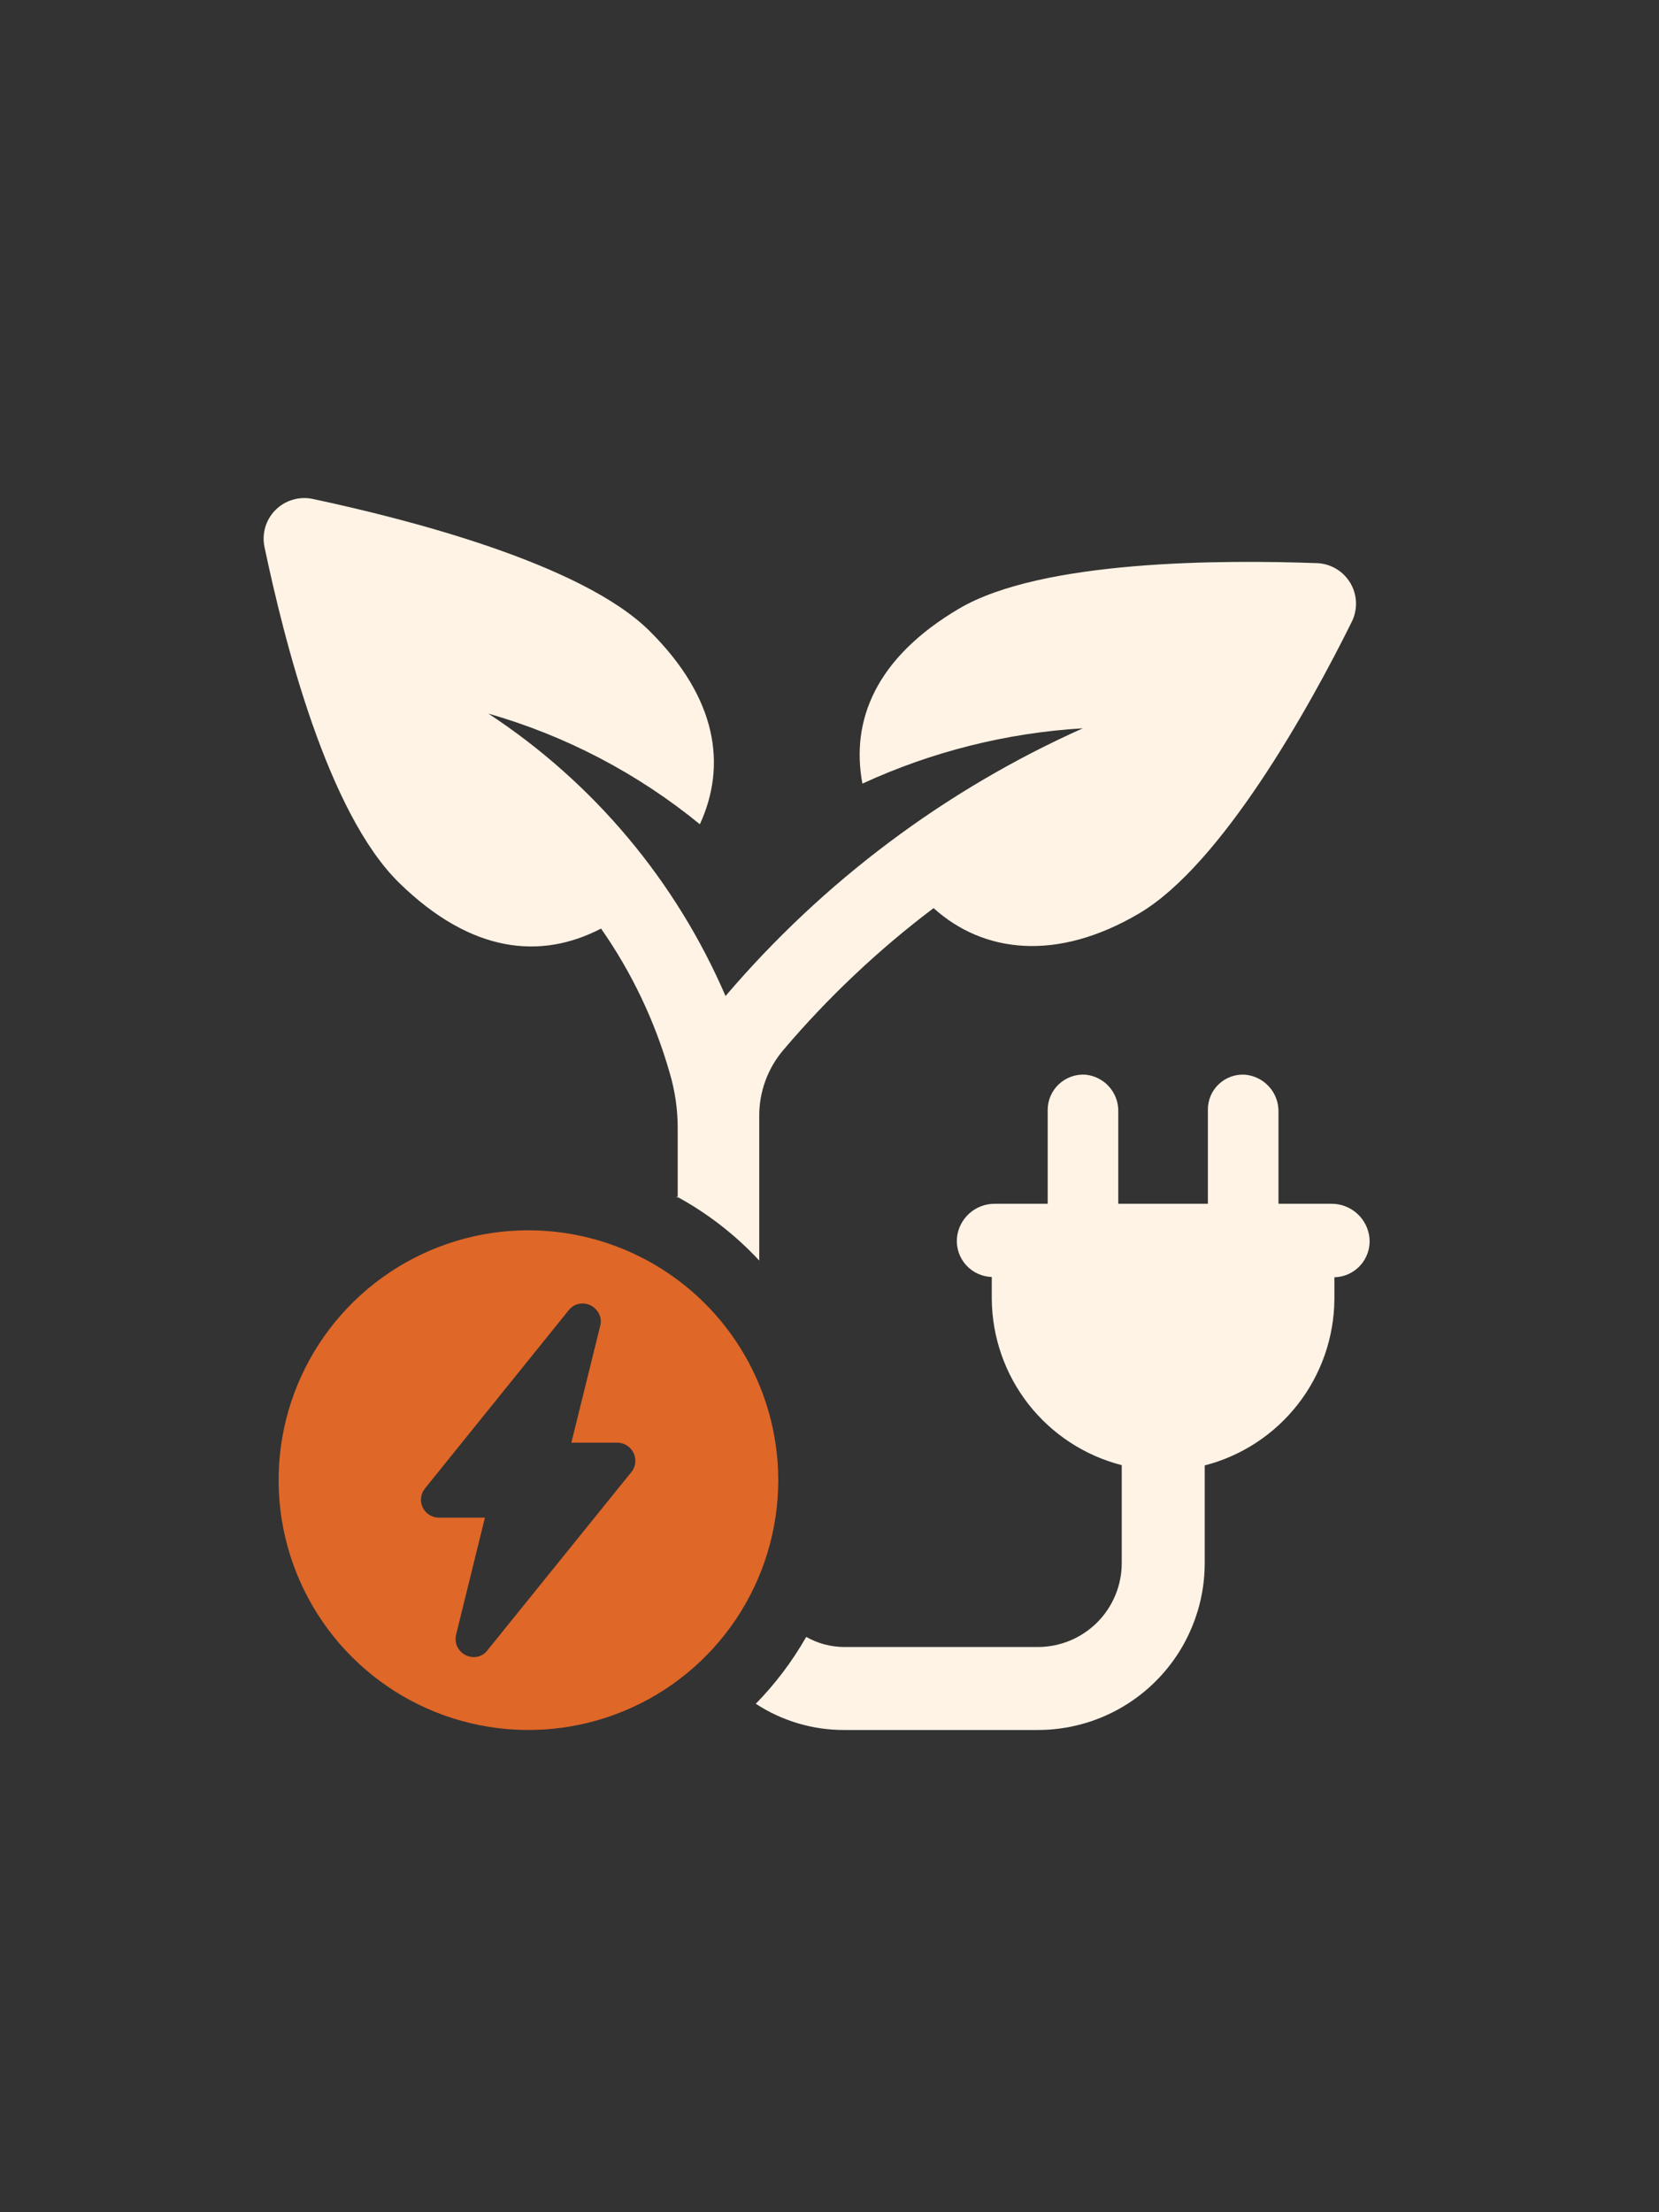
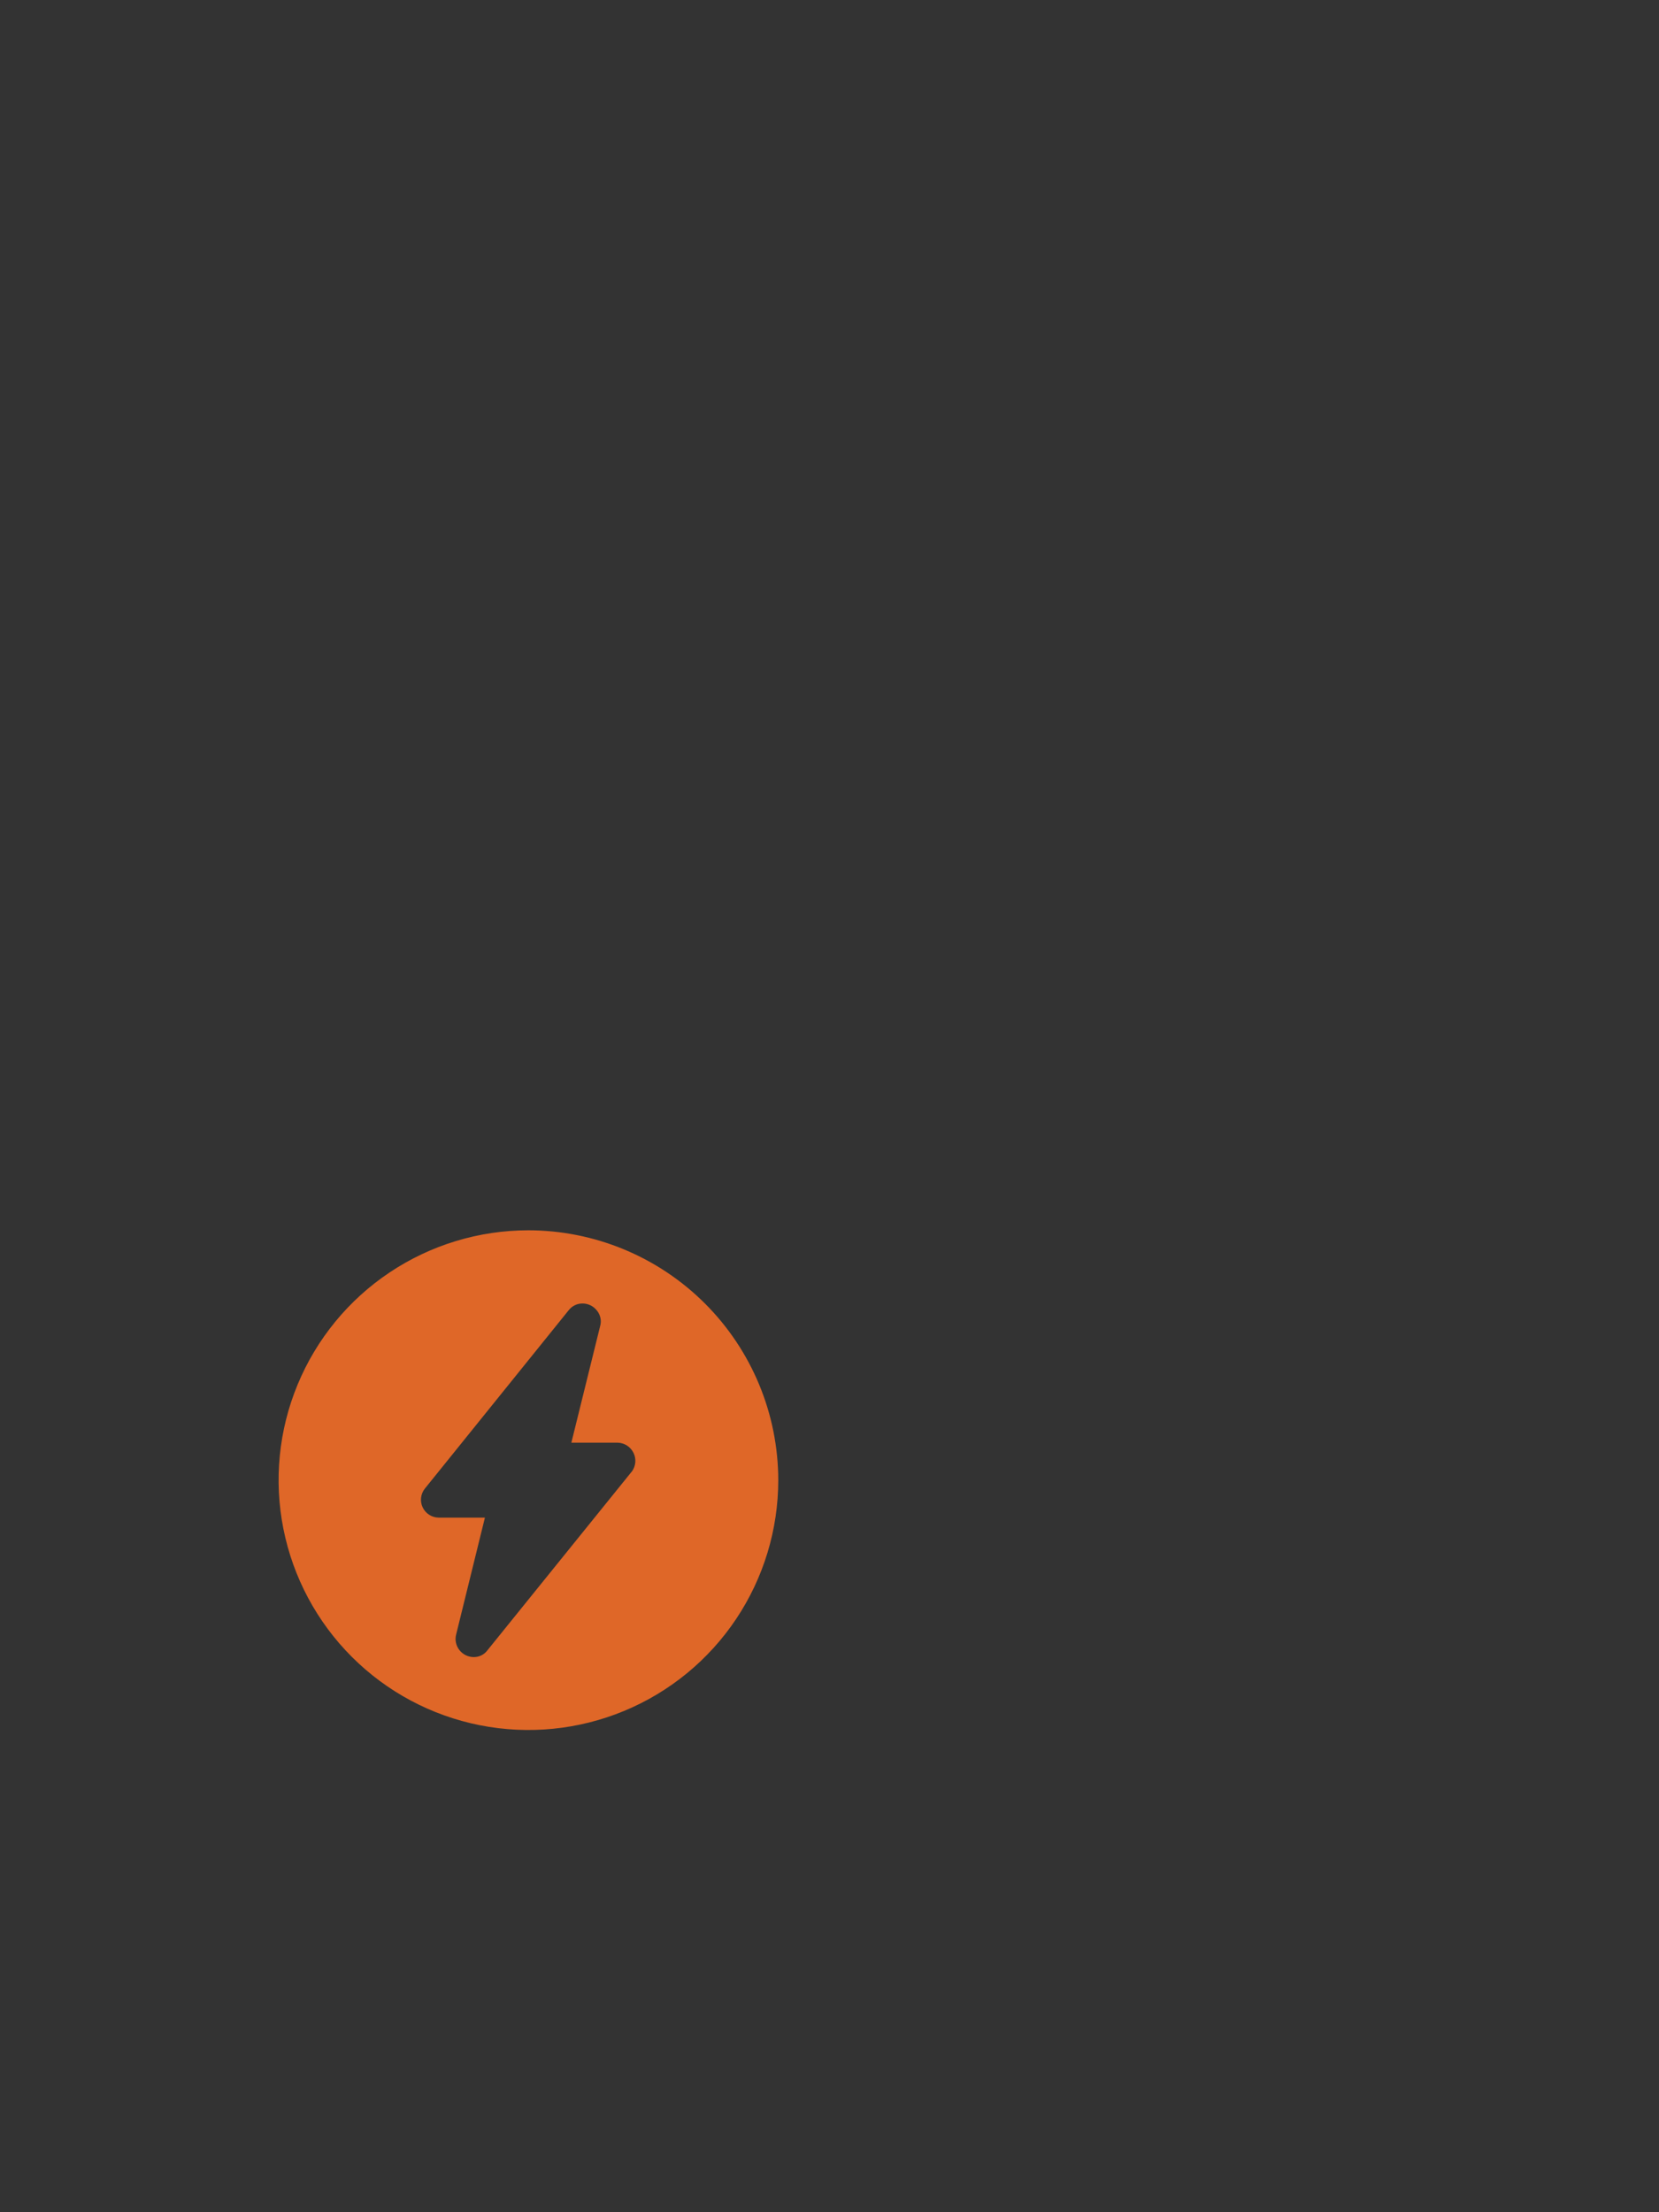
<svg xmlns="http://www.w3.org/2000/svg" width="60" height="80" viewBox="0 0 60 80" fill="none">
  <rect x="0" y="0" width="60" height="80" fill="#333333" stroke="none" />
  <mask id="mask0_50_1799" style="mask-type:alpha" maskUnits="userSpaceOnUse" x="0" y="0" width="60" height="80">
    <rect width="60" height="80" fill="#D9D9D9" />
  </mask>
  <g mask="url(#mask0_50_1799)">
-     <path d="M24.51 43.324V40.812C24.512 40.128 24.414 39.447 24.218 38.791C23.686 36.928 22.848 35.167 21.738 33.58C19.57 34.705 17.059 34.487 14.443 31.933C11.827 29.38 10.274 23.138 9.566 19.782C9.516 19.543 9.526 19.295 9.595 19.061C9.665 18.827 9.792 18.614 9.965 18.441C10.138 18.268 10.351 18.141 10.585 18.072C10.819 18.002 11.067 17.992 11.306 18.042C14.683 18.761 21.019 20.366 23.489 22.815C25.958 25.264 26.282 27.692 25.312 29.808C23.061 27.967 20.459 26.605 17.663 25.806C21.46 28.298 24.442 31.848 26.24 36.019C29.774 31.871 34.188 28.563 39.162 26.337C36.403 26.503 33.7 27.181 31.19 28.338C30.762 26.045 31.68 23.784 34.681 22.012C37.682 20.241 44.237 20.241 47.666 20.366C47.904 20.381 48.135 20.454 48.339 20.579C48.543 20.703 48.713 20.876 48.835 21.081C48.958 21.286 49.028 21.518 49.04 21.757C49.052 21.995 49.006 22.233 48.906 22.45C47.364 25.576 44.185 31.266 41.205 33.028C38.224 34.789 35.567 34.466 33.764 32.84C31.771 34.344 29.95 36.064 28.334 37.967C27.762 38.638 27.451 39.493 27.459 40.375V45.585C26.592 44.652 25.578 43.867 24.458 43.261L24.51 43.324Z" fill="#FFF3E5" />
-     <path d="M49.531 44.793C49.544 44.969 49.52 45.146 49.463 45.313C49.405 45.48 49.314 45.633 49.195 45.764C49.076 45.895 48.932 46 48.771 46.073C48.61 46.146 48.436 46.186 48.26 46.189V46.992C48.248 48.369 47.782 49.704 46.934 50.79C46.086 51.875 44.904 52.65 43.57 52.994V56.538C43.567 58.136 42.93 59.668 41.799 60.797C40.668 61.927 39.135 62.561 37.536 62.561H30.533C29.397 62.565 28.285 62.235 27.334 61.613C28.043 60.889 28.656 60.076 29.158 59.195C29.577 59.433 30.051 59.559 30.533 59.56H37.536C38.339 59.56 39.108 59.242 39.677 58.675C40.245 58.109 40.566 57.34 40.569 56.538V52.984C39.233 52.642 38.048 51.867 37.198 50.782C36.348 49.696 35.881 48.36 35.869 46.981V46.179C35.693 46.174 35.52 46.133 35.361 46.059C35.201 45.986 35.058 45.88 34.94 45.75C34.822 45.619 34.732 45.467 34.675 45.3C34.618 45.134 34.595 44.958 34.608 44.782C34.637 44.437 34.796 44.116 35.054 43.883C35.311 43.651 35.647 43.526 35.994 43.532H37.891V40.135C37.892 39.96 37.928 39.787 37.998 39.627C38.069 39.467 38.171 39.323 38.299 39.204C38.427 39.085 38.577 38.994 38.742 38.935C38.907 38.876 39.081 38.852 39.256 38.863C39.587 38.895 39.895 39.051 40.115 39.301C40.336 39.55 40.453 39.875 40.444 40.208V43.532H43.685V40.135C43.683 39.962 43.717 39.791 43.784 39.631C43.851 39.472 43.95 39.329 44.076 39.209C44.201 39.09 44.349 38.998 44.511 38.938C44.673 38.879 44.846 38.853 45.019 38.863C45.355 38.89 45.668 39.044 45.895 39.294C46.122 39.543 46.244 39.87 46.238 40.208V43.532H48.135C48.482 43.525 48.82 43.651 49.079 43.883C49.338 44.115 49.499 44.436 49.531 44.782V44.793Z" fill="#FFF3E5" />
    <path d="M19.111 44.491C17.325 44.491 15.578 45.021 14.092 46.014C12.606 47.007 11.448 48.418 10.764 50.069C10.08 51.719 9.901 53.536 10.25 55.289C10.599 57.041 11.459 58.651 12.723 59.915C13.986 61.179 15.596 62.039 17.349 62.388C19.102 62.736 20.918 62.557 22.569 61.873C24.22 61.19 25.631 60.032 26.624 58.546C27.617 57.06 28.147 55.313 28.147 53.526C28.144 51.131 27.191 48.834 25.497 47.14C23.803 45.447 21.507 44.494 19.111 44.491ZM22.842 53.224L17.632 59.675C17.575 59.754 17.499 59.818 17.412 59.861C17.325 59.905 17.229 59.926 17.131 59.925C17.03 59.924 16.931 59.901 16.84 59.855C16.75 59.81 16.671 59.745 16.61 59.664C16.551 59.587 16.509 59.497 16.49 59.401C16.47 59.306 16.472 59.207 16.496 59.112L17.538 54.881H15.86C15.74 54.879 15.623 54.844 15.522 54.779C15.421 54.714 15.34 54.623 15.288 54.514C15.236 54.406 15.215 54.286 15.228 54.166C15.241 54.047 15.286 53.934 15.36 53.839L20.57 47.378C20.63 47.302 20.706 47.241 20.793 47.199C20.879 47.158 20.974 47.137 21.071 47.138C21.172 47.138 21.271 47.162 21.362 47.207C21.452 47.252 21.531 47.318 21.592 47.398C21.654 47.475 21.696 47.565 21.716 47.661C21.736 47.757 21.733 47.856 21.706 47.951L20.664 52.171H22.342C22.461 52.175 22.577 52.211 22.678 52.276C22.778 52.341 22.859 52.432 22.911 52.539C22.964 52.646 22.986 52.765 22.976 52.884C22.965 53.003 22.923 53.117 22.853 53.214L22.842 53.224Z" fill="#DF6728" />
  </g>
</svg>